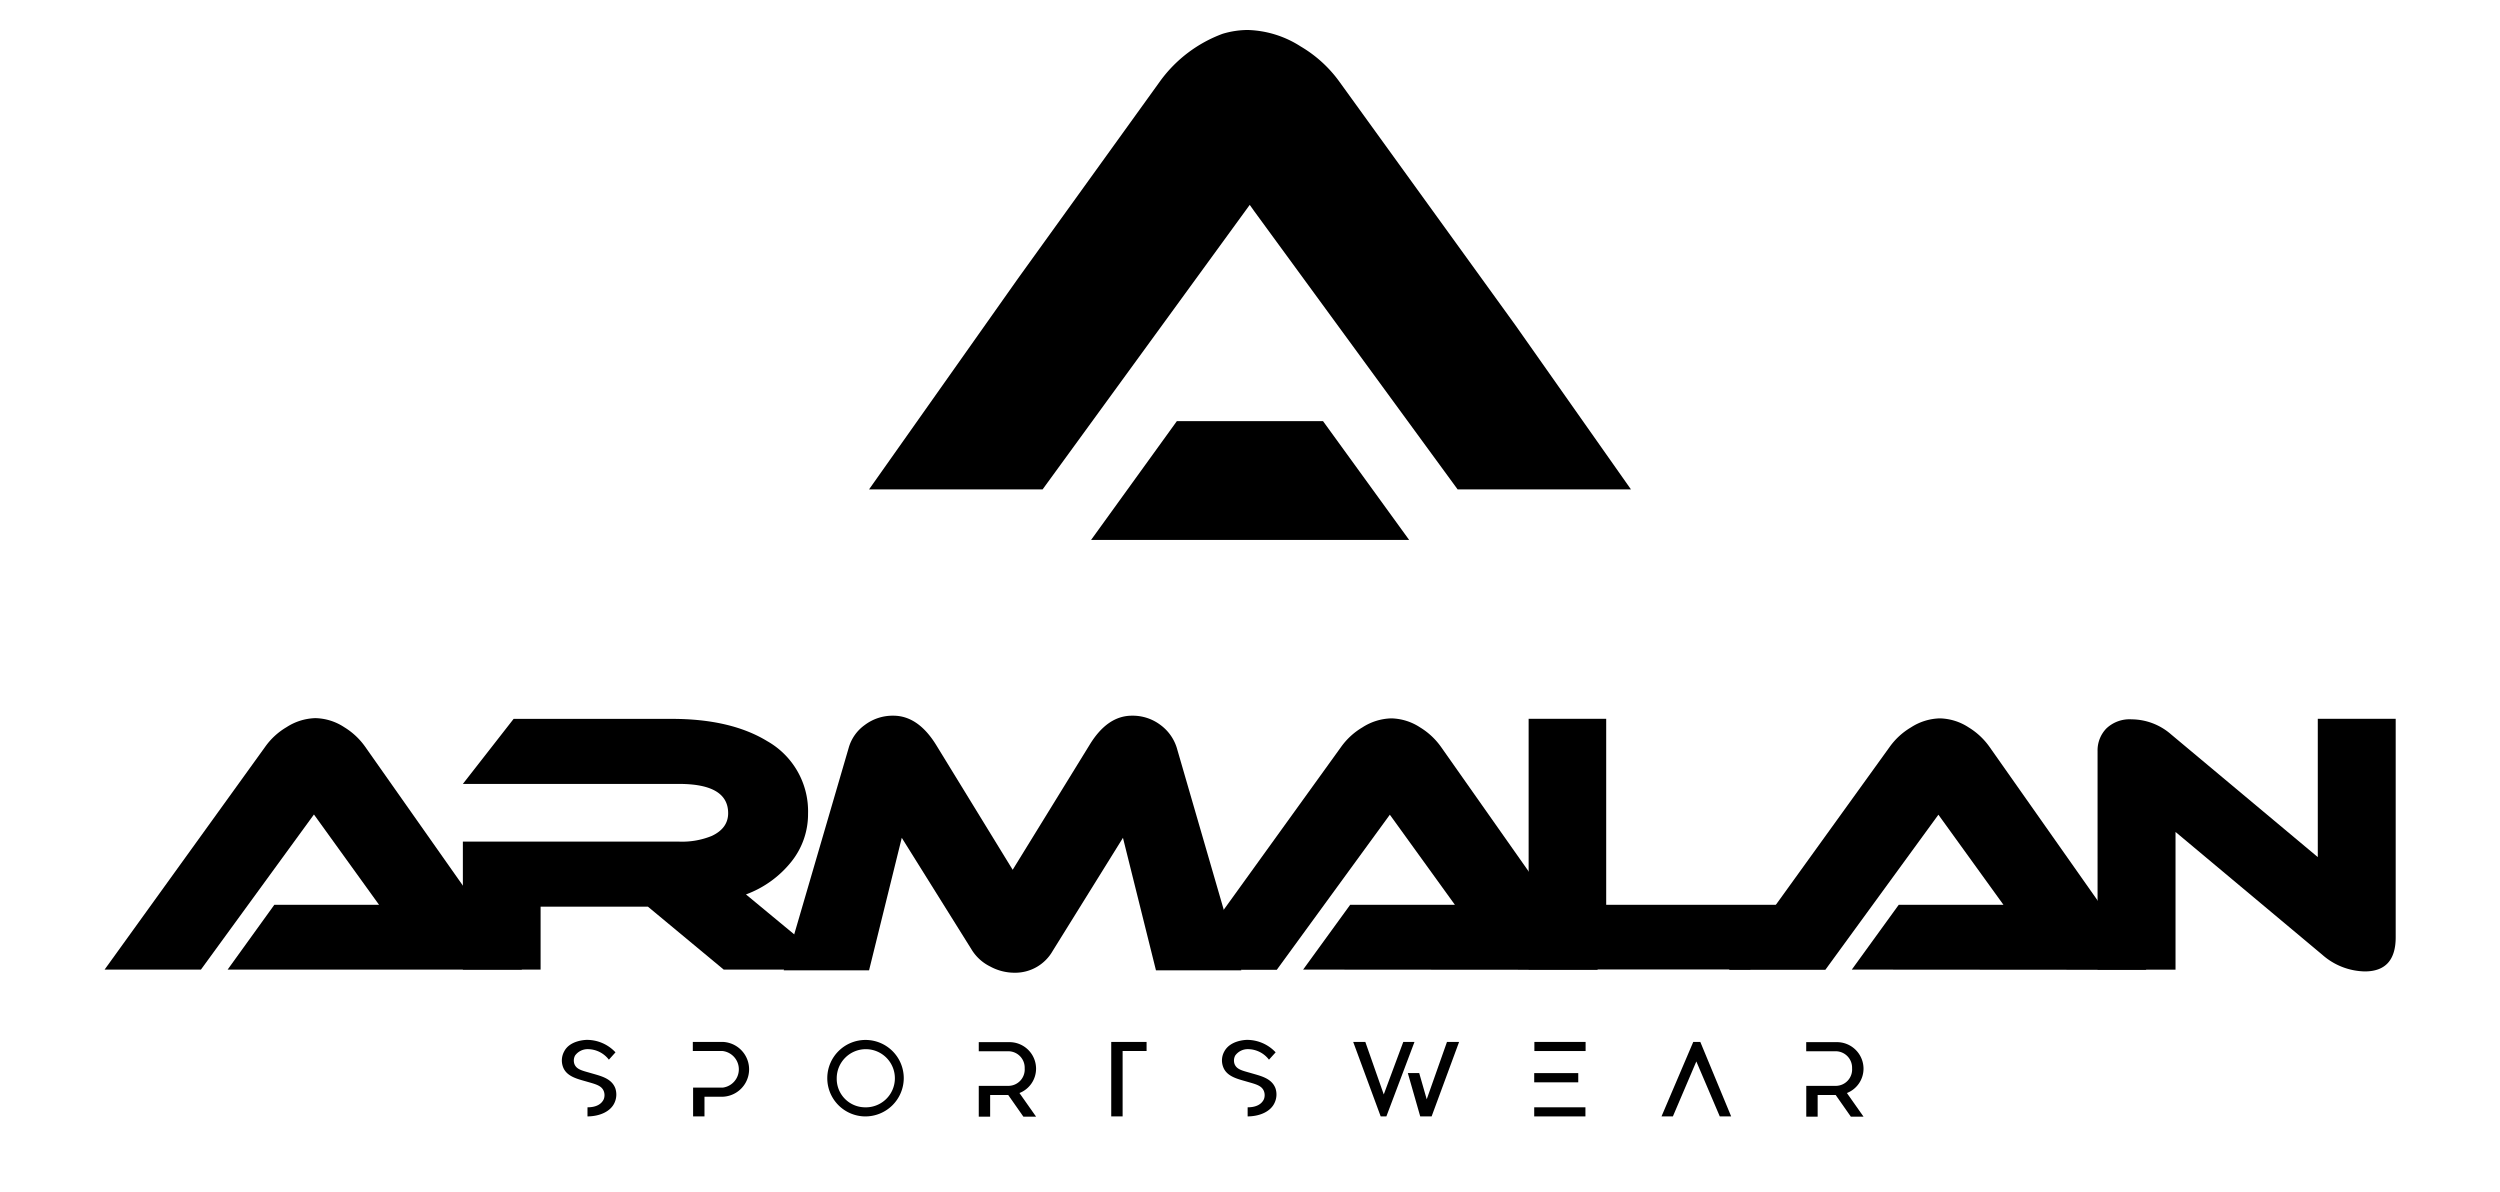
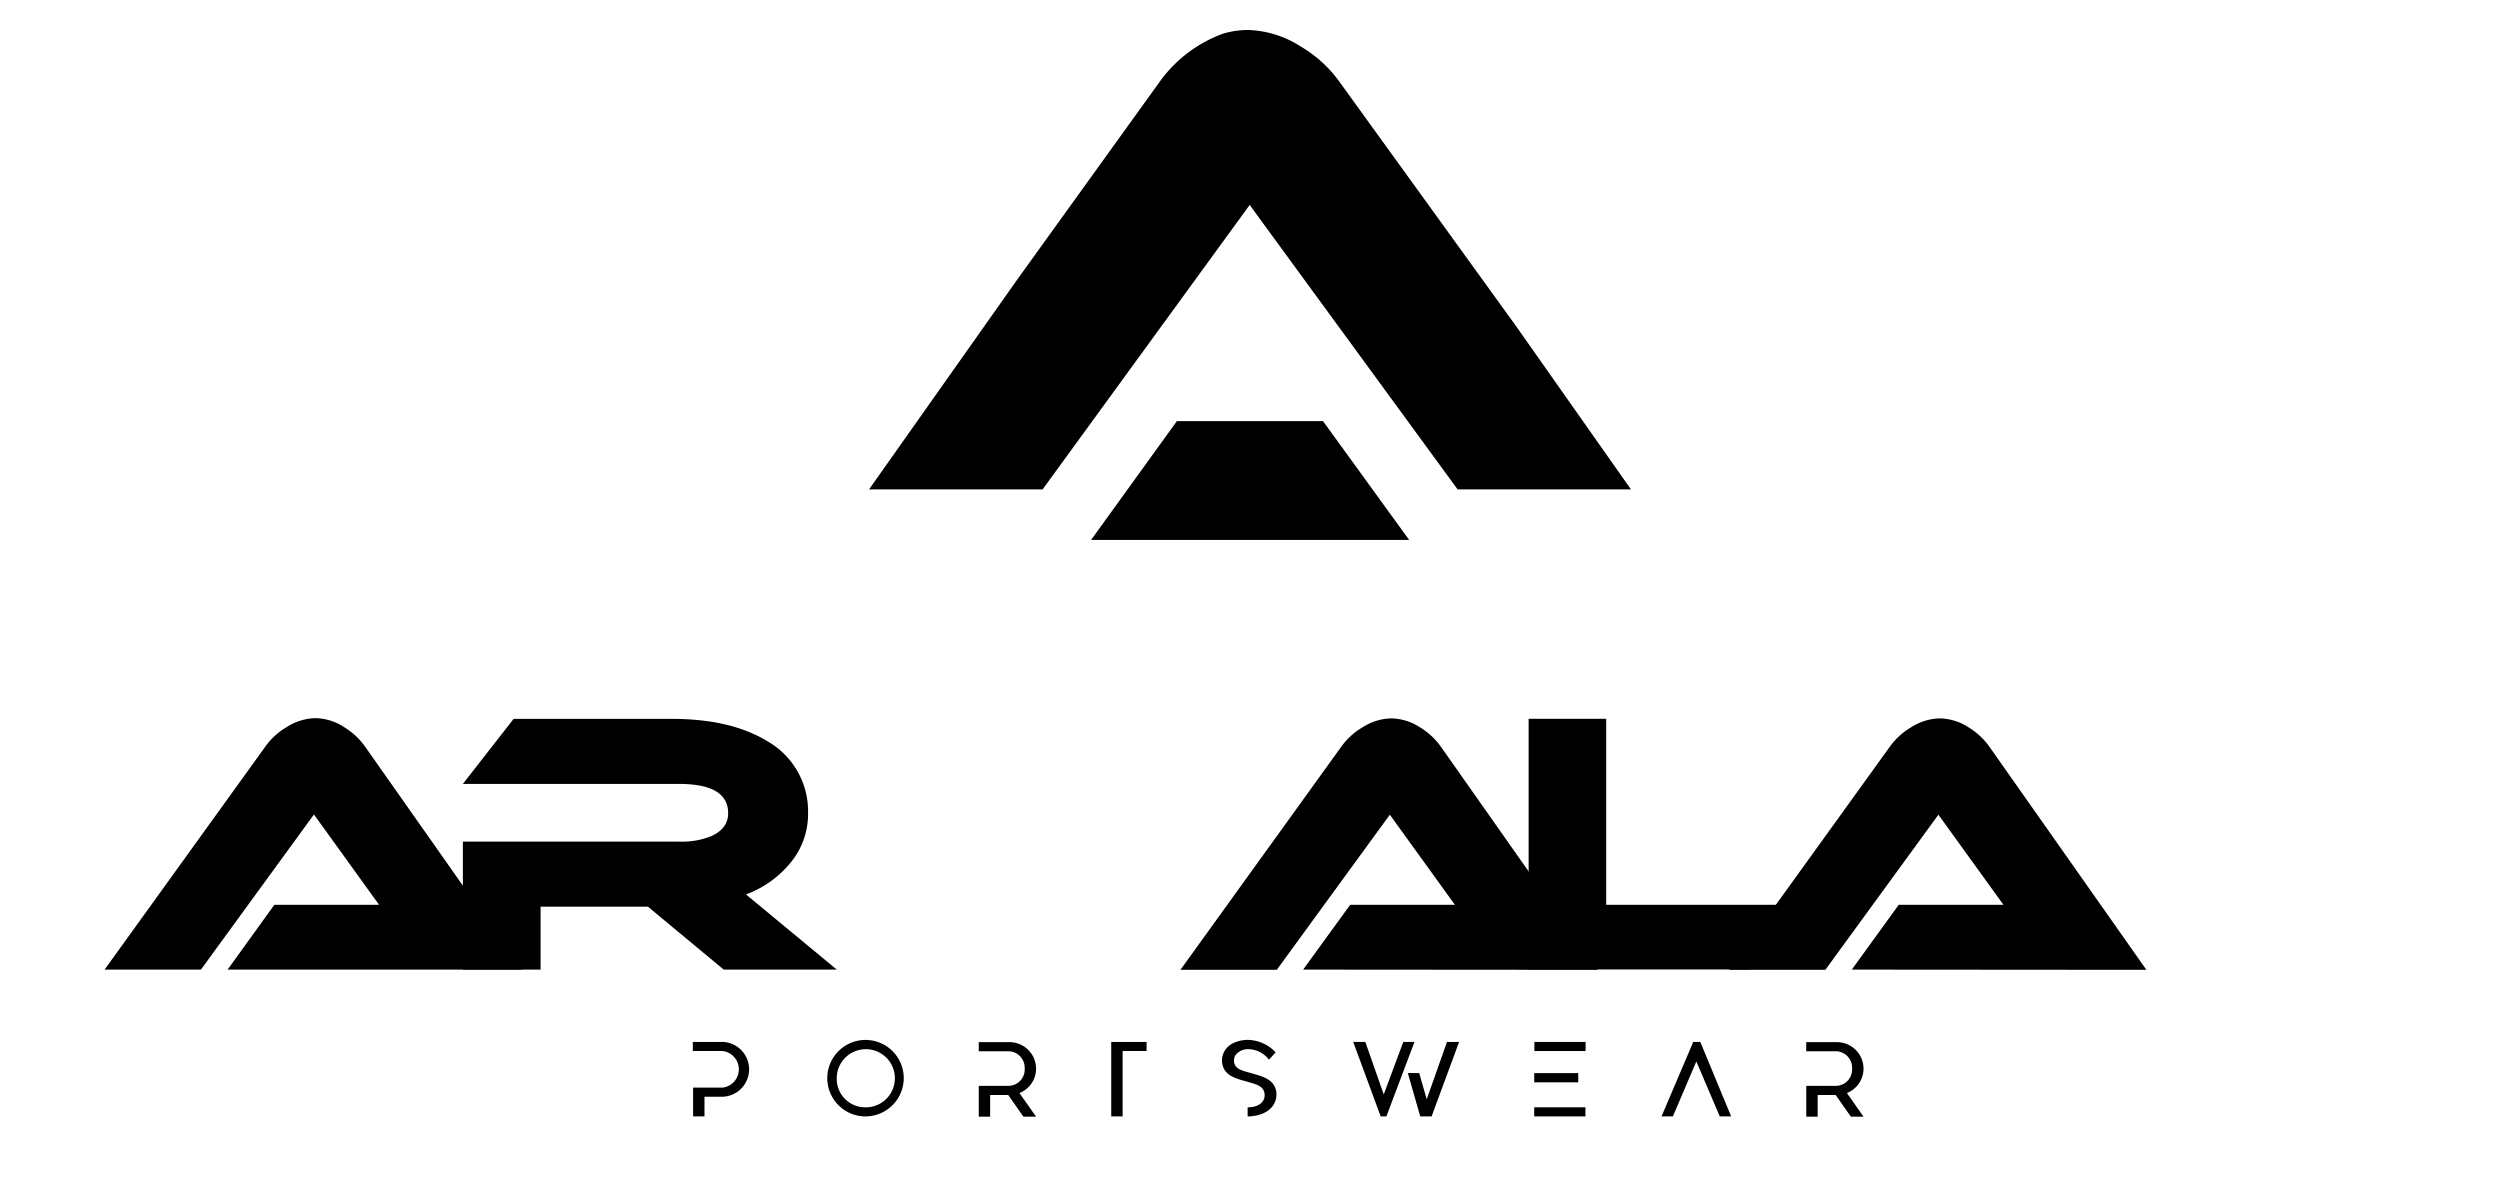
<svg xmlns="http://www.w3.org/2000/svg" id="Layer_1" data-name="Layer 1" viewBox="0 0 439.33 209.42">
  <title>1sitelogoblk</title>
  <polygon points="232.5 74.01 206.81 74.01 191.74 94.88 247.63 94.88 232.5 74.01" />
  <path d="M220.39,37.09,256.15,86h30.46l-20.34-28.9L235.42,14.42a22.35,22.35,0,0,0-6.84-6.25,18.07,18.07,0,0,0-9.3-2.9,15.51,15.51,0,0,0-4.43.67,23.75,23.75,0,0,0-10.92,8.24l-25,34.71L152.72,86h30.5L219.62,36Z" />
-   <path d="M108,193.77c-.65,1.48-2.48,2.4-4.76,2.42v-1.6c1.57,0,2.49-.58,2.87-1.45a2,2,0,0,0,0-1.37c-.38-1-1.43-1.24-2.91-1.67-1.69-.49-3.63-.89-4.26-2.6a3.3,3.3,0,0,1,.22-2.76c1-1.92,3.73-2,4-2a6.86,6.86,0,0,1,5,2.19L107,186.22a4.7,4.7,0,0,0-3.71-1.85,2.72,2.72,0,0,0-2.23,1.12,1.86,1.86,0,0,0-.13,1.46c.36,1,1.4,1.19,2.84,1.61,1.72.51,3.66.89,4.35,2.66A3.46,3.46,0,0,1,108,193.77Z" />
  <path d="M127,191.13a3.24,3.24,0,0,0,0-6.43h-5.25v-1.6h5.29a4.82,4.82,0,0,1,0,9.63H123.8v3.46h-2v-5.06Z" />
  <path d="M151.93,196.19a6.72,6.72,0,1,1,6.89-6.72A6.75,6.75,0,0,1,151.93,196.19Zm0-1.6a5.11,5.11,0,1,0-4.89-5.12A5,5,0,0,0,151.93,194.59Z" />
  <path d="M180.07,187.74a2.89,2.89,0,0,0-2.81-3H172v-1.6h5.27a4.67,4.67,0,0,1,4.8,4.64,4.6,4.6,0,0,1-2.92,4.3l2.92,4.15h-2.23l-2.66-3.8H174v3.8h-2v-5.41h5.25A2.88,2.88,0,0,0,180.07,187.74Z" />
  <path d="M197.28,184.7v11.49h-2V183.1h6.21v1.6Z" />
  <path d="M224,193.77c-.65,1.48-2.47,2.4-4.75,2.42v-1.6c1.57,0,2.49-.58,2.87-1.45a2,2,0,0,0,0-1.37c-.38-1-1.43-1.24-2.92-1.67-1.68-.49-3.62-.89-4.25-2.6a3.23,3.23,0,0,1,.22-2.76c1.05-1.92,3.72-2,4-2a6.88,6.88,0,0,1,5,2.19L223,186.22a4.68,4.68,0,0,0-3.71-1.85,2.7,2.7,0,0,0-2.22,1.12,1.86,1.86,0,0,0-.13,1.46c.36,1,1.39,1.19,2.84,1.61,1.72.51,3.66.89,4.35,2.66A3.43,3.43,0,0,1,224,193.77Z" />
  <path d="M248.57,183.1l-4.94,13.09h-1l-4.83-13.09h2.13l3.24,9.23,3.43-9.23Zm7.84,0-4.83,13.09h-2l-2.18-7.62h2l1.32,4.61,3.56-10.08Z" />
  <path d="M278.64,183.1v1.6h-9v-1.6Zm-1.29,7.1h-7.74v-1.62h7.74Zm-7.74,4.39h9v1.6h-9Z" />
  <path d="M304.22,196.19h-2l-4.12-9.66,0-.1h0l0,.1-4.12,9.66h-2l5.58-13.09h1.24Z" />
  <path d="M325.47,187.74a2.89,2.89,0,0,0-2.81-3h-5.25v-1.6h5.27a4.67,4.67,0,0,1,4.8,4.64,4.6,4.6,0,0,1-2.92,4.3l2.92,4.15h-2.23l-2.66-3.8h-3.17v3.8h-2v-5.41h5.25A2.88,2.88,0,0,0,325.47,187.74Z" />
  <path d="M40,170.39,48.21,159h18.4L55.17,143.13,35.31,170.39H18.38l28.24-39.18a12.15,12.15,0,0,1,3.73-3.42,9.8,9.8,0,0,1,5.07-1.59,9.58,9.58,0,0,1,5.07,1.59,12.44,12.44,0,0,1,3.67,3.42l27.57,39.18Z" />
  <path d="M147.05,170.39H127.18l-13.32-11.06H95v11.06H81.34V147.9h38a13.8,13.8,0,0,0,5.74-1q2.88-1.35,2.88-4,0-5.14-8.62-5.14h-38l8.92-11.43h27.81q10.34,0,16.75,3.91A14.16,14.16,0,0,1,142,143a13.36,13.36,0,0,1-2.91,8.4,18.29,18.29,0,0,1-8,5.78Z" />
-   <path d="M218.14,170.52h-15l-5.8-23.29L185,167.09a7.58,7.58,0,0,1-6.73,3.85,8.93,8.93,0,0,1-4.27-1.1,7.91,7.91,0,0,1-3.12-2.75l-12.41-19.86-5.75,23.29h-15l11.43-39.13a7.41,7.41,0,0,1,2.84-4,8.12,8.12,0,0,1,5-1.62q4.34,0,7.52,5.14l13.45,21.94,13.51-21.94q3.12-5.14,7.45-5.14a8.09,8.09,0,0,1,5,1.62,7.91,7.91,0,0,1,2.87,4Z" />
  <path d="M229,170.39,237.27,159h18.4l-11.43-15.83-19.87,27.26H207.44l28.24-39.18a12.27,12.27,0,0,1,3.73-3.42,9.8,9.8,0,0,1,5.08-1.59,9.61,9.61,0,0,1,5.07,1.59,12.44,12.44,0,0,1,3.67,3.42l27.57,39.18Z" />
  <path d="M316.43,159l-8.86,11.37H268.63V126.32h13.63V159Z" />
  <path d="M325.42,170.39,333.67,159h18.4l-11.43-15.83-19.87,27.26H303.84l28.24-39.18a12.27,12.27,0,0,1,3.73-3.42,9.8,9.8,0,0,1,5.07-1.59,9.64,9.64,0,0,1,5.08,1.59,12.4,12.4,0,0,1,3.66,3.42l27.57,39.18Z" />
-   <path d="M421,164.71q0,6-5.44,6a11.59,11.59,0,0,1-7.46-2.93l-25.79-21.58v24.2h-13.7V132a5.54,5.54,0,0,1,1.56-4,5.93,5.93,0,0,1,4.43-1.59,10.64,10.64,0,0,1,6.91,2.63l25.8,21.58V126.32H421Z" />
</svg>